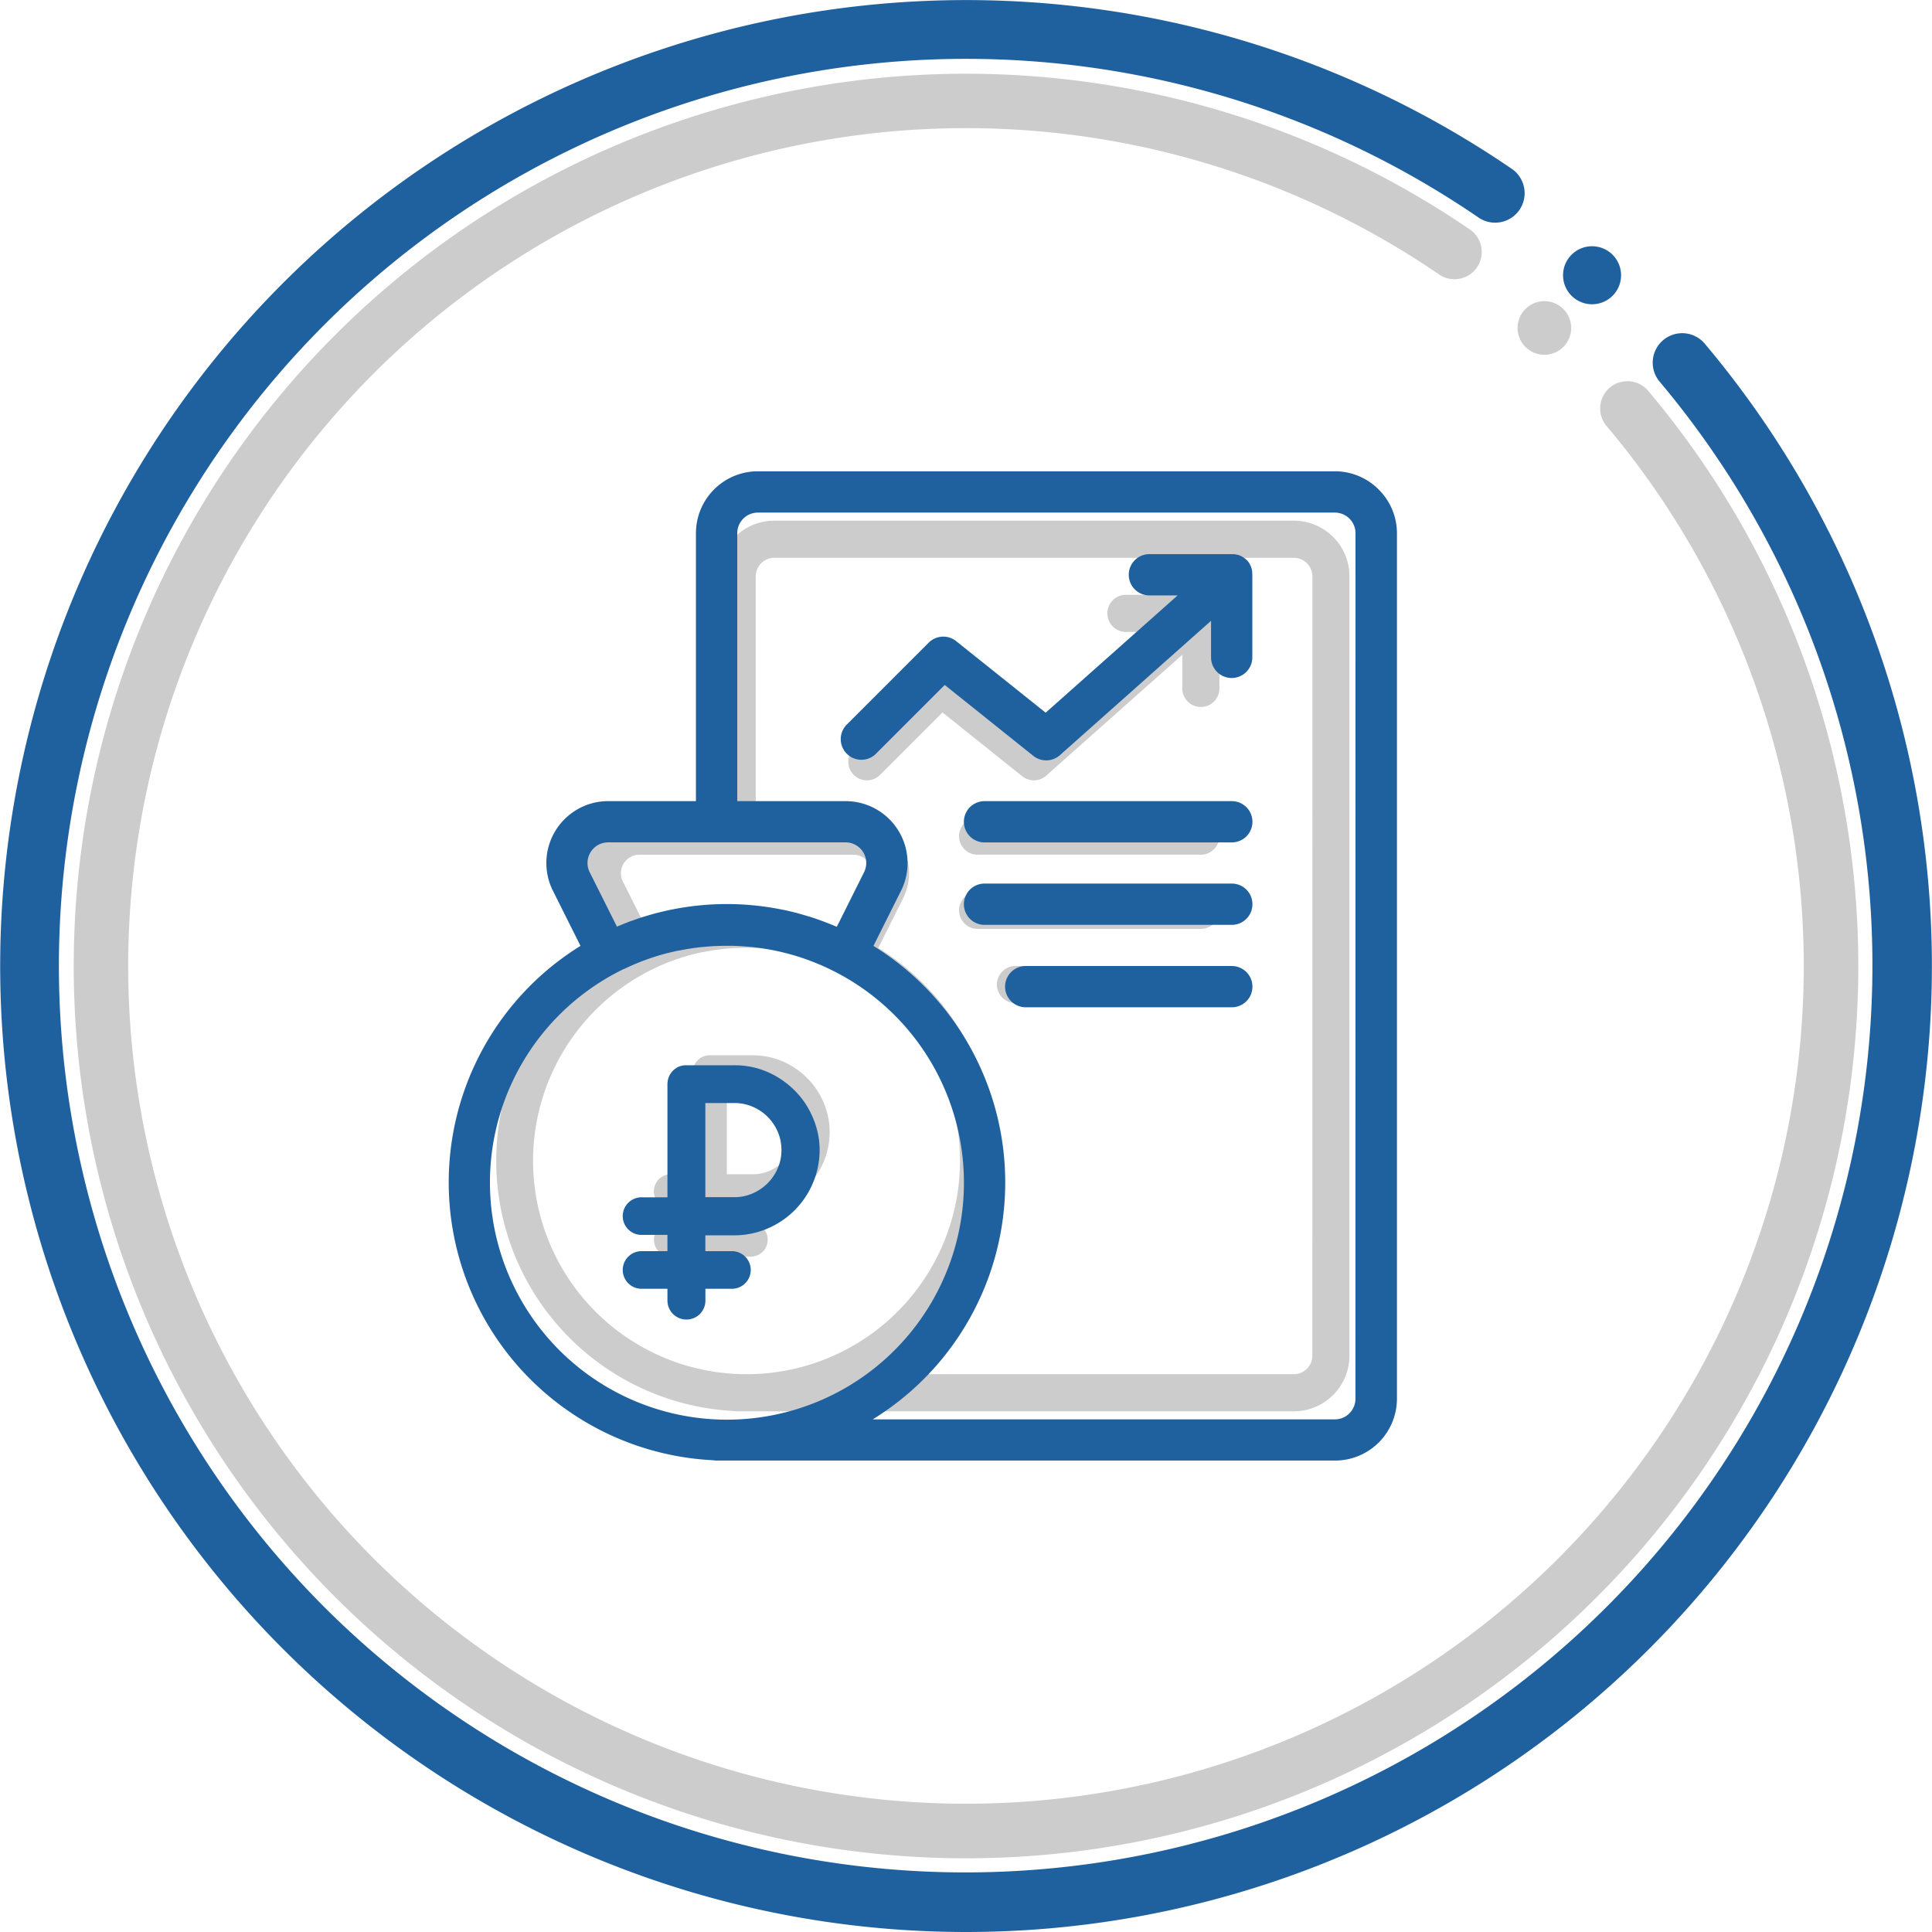
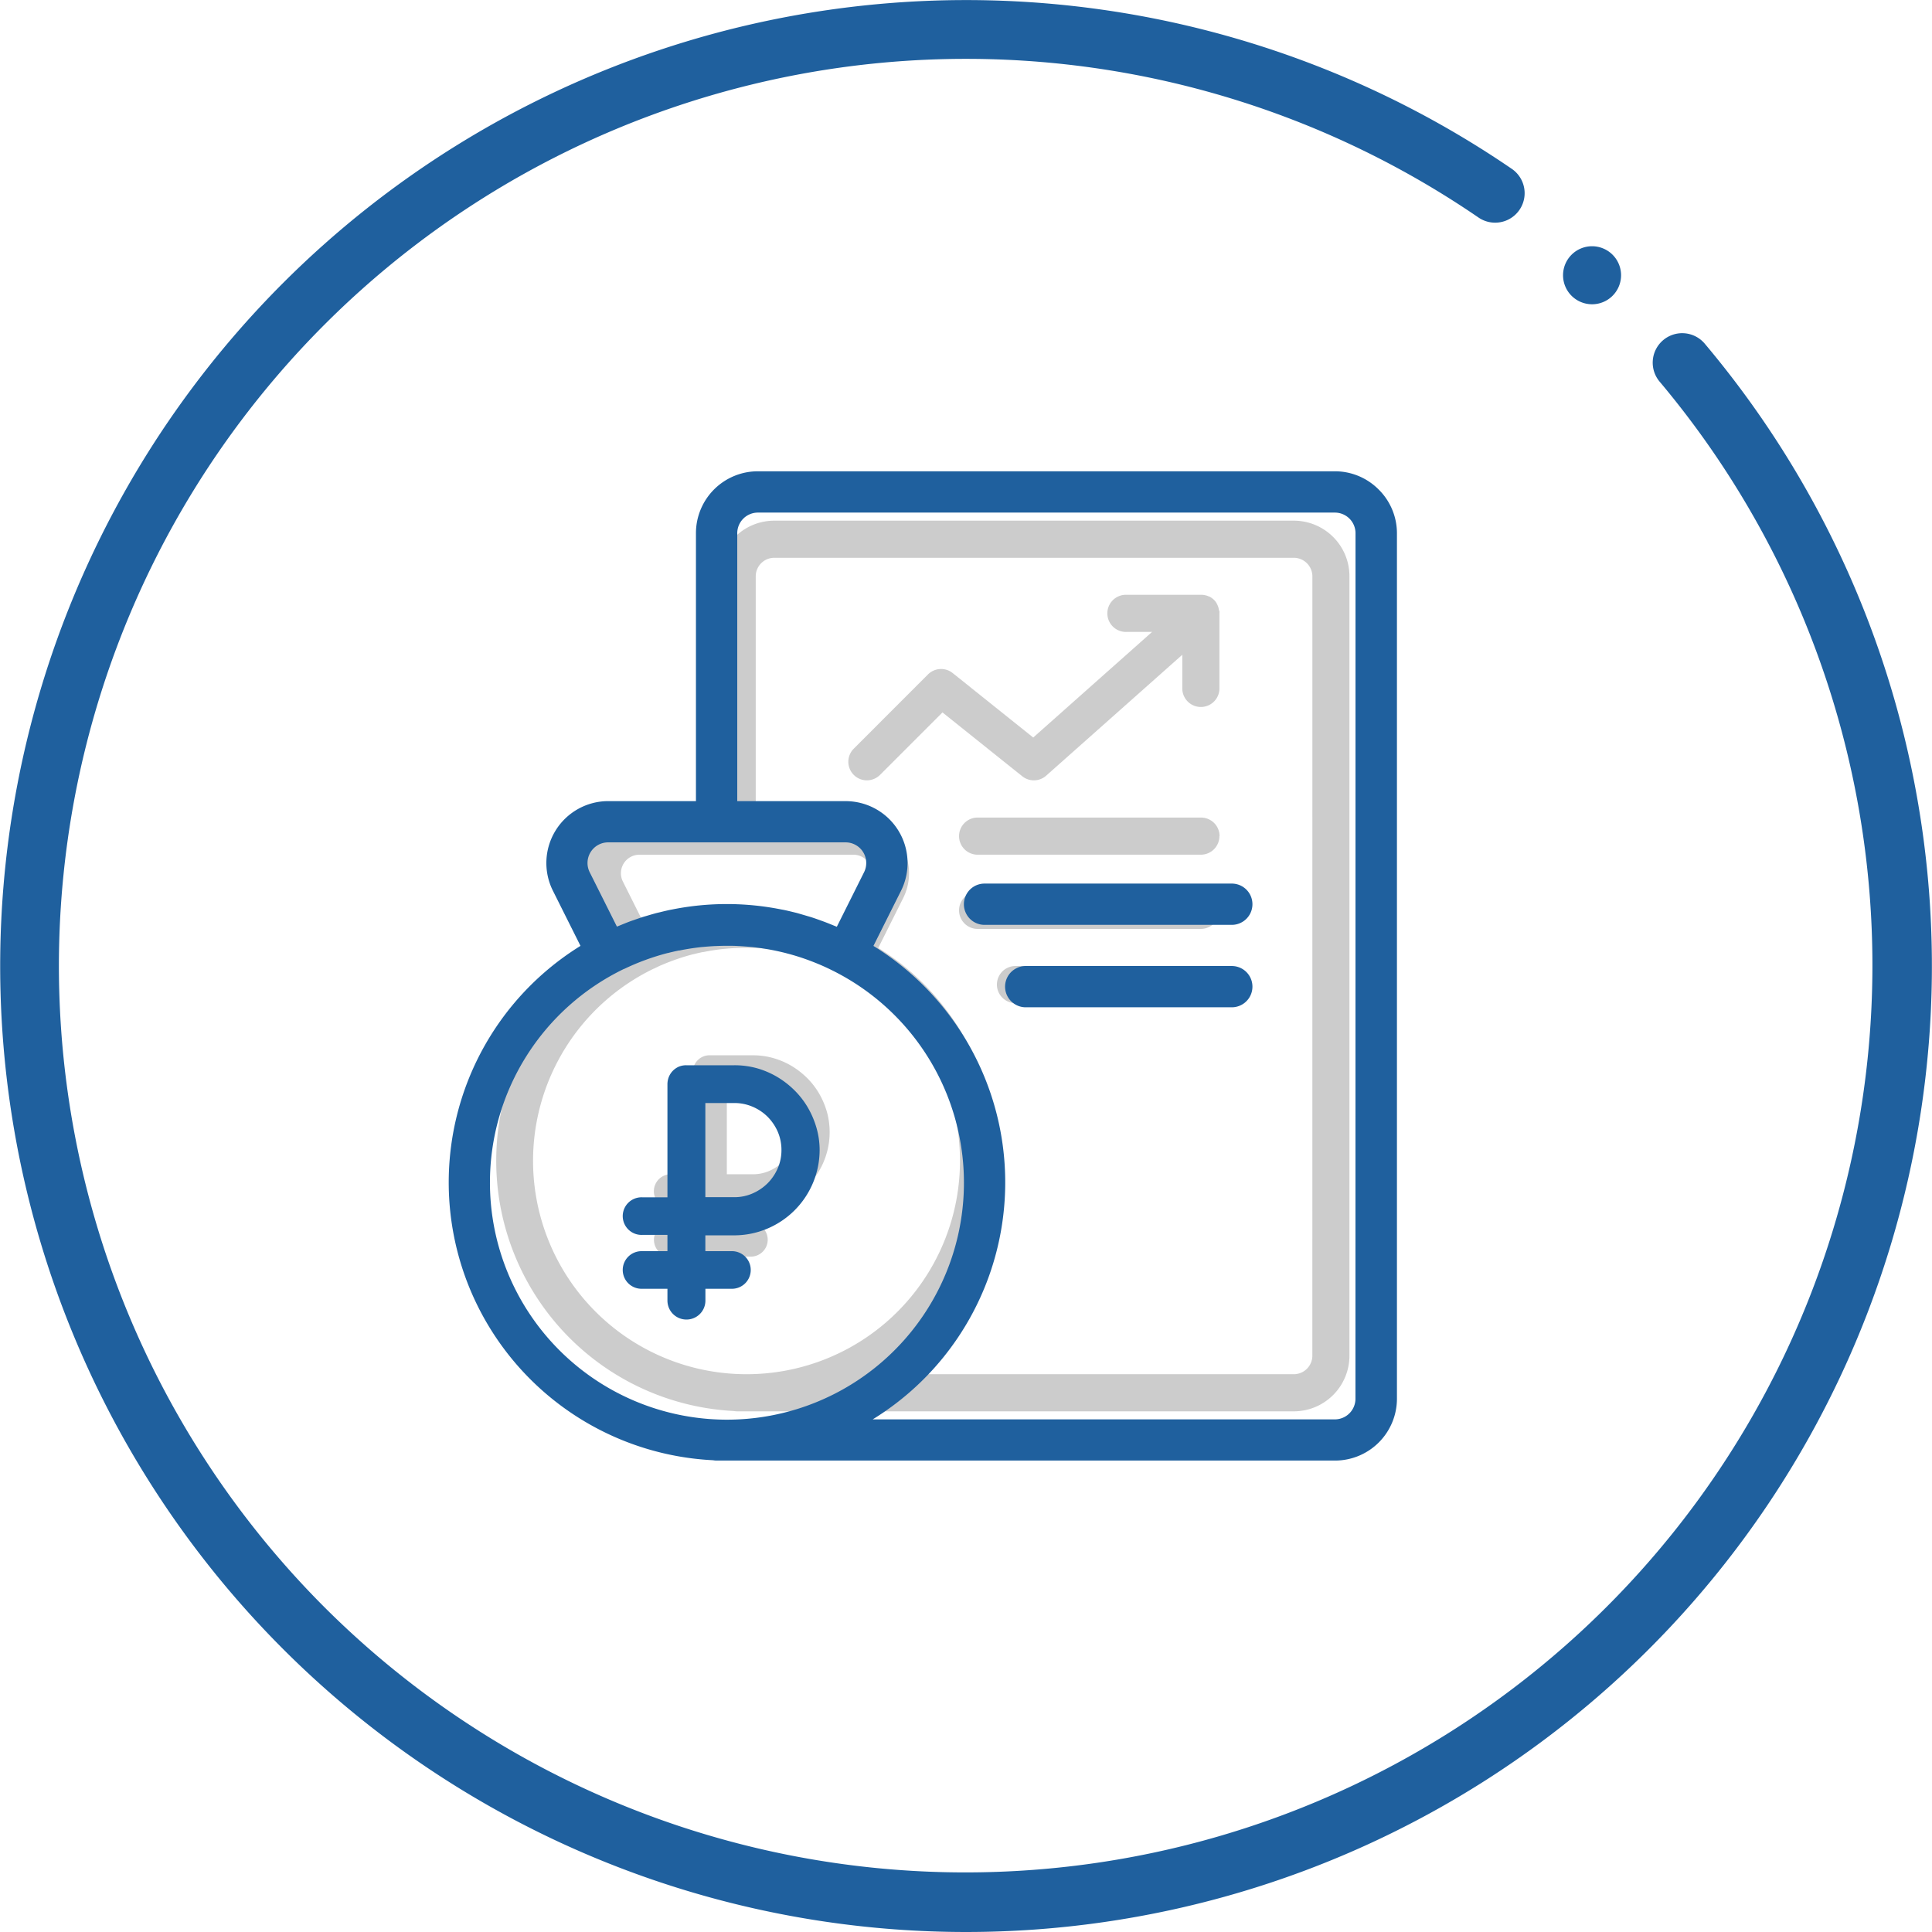
<svg xmlns="http://www.w3.org/2000/svg" viewBox="0 0 655.29 655.29">
  <defs>
    <style>.cls-1{opacity:0.2;}.cls-2{fill:#1f609e;}</style>
  </defs>
  <g id="Layer_2" data-name="Layer 2">
    <g id="Layer_1-2" data-name="Layer 1">
-       <path class="cls-1" d="M327.65,630.29a302.64,302.64,0,0,1-214-516.64,302.72,302.72,0,0,1,385-35.74A9.24,9.24,0,0,1,488.2,93.15,284.18,284.18,0,0,0,126.71,528.58,284.17,284.17,0,0,0,545.07,144.67a9.24,9.24,0,1,1,14.13-11.9A302.64,302.64,0,0,1,327.65,630.29ZM523.83,102.15a9.09,9.09,0,1,0,9.08,9.09A9.09,9.09,0,0,0,523.83,102.15Z" />
      <path class="cls-2" d="M327.65,655.29A327.64,327.64,0,0,1,96,96,327.71,327.71,0,0,1,512.78,57.28a10,10,0,1,1-11.32,16.49A307.66,307.66,0,0,0,110.11,545.19,307.65,307.65,0,0,0,563,129.55a10,10,0,1,1,15.29-12.89A327.65,327.65,0,0,1,327.65,655.29ZM540,83.52a9.84,9.84,0,1,0,9.83,9.84A9.84,9.84,0,0,0,540,83.52Z" />
      <path class="cls-1" d="M452.18,182.13a18.88,18.88,0,0,0-13.35-5.53H262.62a18.88,18.88,0,0,0-18.88,18.89V277.3H216.9A18.89,18.89,0,0,0,200,304.63l8.44,16.88a85,85,0,0,0,40.48,157.08,6.62,6.62,0,0,0,1.1.1h188.8A18.88,18.88,0,0,0,457.7,459.8V195.49A18.77,18.77,0,0,0,452.18,182.13ZM219.6,315.66h0L211.27,299a6.28,6.28,0,0,1,5.63-9.1h72.54a6.28,6.28,0,0,1,5.63,9.1l-8.33,16.67-.42-.16c-.26-.12-.53-.22-.8-.33-1-.41-2-.82-3-1.2l-.94-.32c-1-.36-2-.71-3-1-.32-.1-.64-.18-1-.27-1-.31-2.05-.61-3.09-.88-.29-.08-.57-.13-.86-.2-1.09-.27-2.18-.54-3.28-.76l-.56-.1a84.93,84.93,0,0,0-33.27,0c-.16,0-.31.05-.46.09-1.14.23-2.26.5-3.38.78l-.76.17c-1.06.28-2.12.59-3.17.9l-.88.26c-1,.32-2.05.68-3.07,1l-.89.31c-1,.38-2,.79-3.06,1.2-.27.11-.54.21-.8.33l-.42.16Zm-38.8,78.07a72.41,72.41,0,0,1,41-65.22l.07,0c1-.49,2-1,3-1.38l.15-.07c1-.43,2.07-.84,3.11-1.23l.28-.1c2.15-.78,4.35-1.47,6.59-2.05l.08,0q1.68-.44,3.39-.78l.19,0a70.49,70.49,0,0,1,7-1.07h.1c1.19-.12,2.38-.21,3.58-.27h.15q1.8-.09,3.63-.09t3.63.09H257c1.19.06,2.38.15,3.56.27h.12a69.9,69.9,0,0,1,7,1.07l.22,0q1.7.34,3.36.78l.15,0c2.21.57,4.38,1.25,6.5,2l.36.13c1,.38,2,.77,3,1.2l.27.11c1,.42,1.93.85,2.88,1.3l.2.1A72.37,72.37,0,0,1,253.52,466.1h-.7A72.4,72.4,0,0,1,180.8,393.73ZM445.12,459.8a6.3,6.3,0,0,1-6.29,6.3H297.67a84.94,84.94,0,0,0,.22-144.59l8.44-16.88a18.88,18.88,0,0,0-16.88-27.33H256.33V195.49a6.29,6.29,0,0,1,6.29-6.3H438.83a6.32,6.32,0,0,1,6.3,6.3ZM413.6,207.27a7,7,0,0,1,0,.8v25.17a6.3,6.3,0,1,1-12.59,0V222.08l-46.16,41a6.29,6.29,0,0,1-8.12.21l-27.06-21.65-21.19,21.19h0a6.29,6.29,0,1,1-8.9-8.9l25.17-25.18a6.3,6.3,0,0,1,8.38-.46l27.32,21.86,40.31-35.82h-8.62a6.3,6.3,0,1,1,0-12.59h25.17l.32,0h.09a5.83,5.83,0,0,1,1.11.17l.08,0a6.36,6.36,0,0,1,1.06.38l.09,0a5.83,5.83,0,0,1,1,.58l.09.07a6,6,0,0,1,.87.79l0,0,0,0a6.14,6.14,0,0,1,.7,1l0,.06a6.64,6.64,0,0,1,.48,1.05.24.24,0,0,1,0,.08.61.61,0,0,1,.05.12,6.32,6.32,0,0,1,.21,1S413.59,207.24,413.6,207.27Zm0,76.32a6.3,6.3,0,0,1-6.29,6.3H331.84a6.3,6.3,0,1,1,0-12.59h75.52A6.29,6.29,0,0,1,413.65,283.59Zm0,25.18a6.29,6.29,0,0,1-6.29,6.29H331.84a6.3,6.3,0,1,1,0-12.59h75.52A6.3,6.3,0,0,1,413.65,308.77Zm0,25.17a6.29,6.29,0,0,1-6.29,6.29H344.42a6.29,6.29,0,0,1,0-12.58h62.94A6.29,6.29,0,0,1,413.65,333.94Zm-159.2,92.28a5.75,5.75,0,1,0,0-11.49h-7.88v-4.85h8.86a25.88,25.88,0,0,0,25.07-32.83,27.9,27.9,0,0,0-2.65-6.19,25.69,25.69,0,0,0-4.09-5.27,27.6,27.6,0,0,0-5.29-4.09,26.25,26.25,0,0,0-6.2-2.64,25.2,25.2,0,0,0-6.84-.93H240.77a5.62,5.62,0,0,0-4.13,1.67,5.69,5.69,0,0,0-1.23,1.86,6,6,0,0,0-.44,2.26v34.56h-7.68a5.75,5.75,0,0,0,0,11.49H235v5h-7.68a5.75,5.75,0,0,0,0,11.49H235v3.56a5.8,5.8,0,0,0,11.6,0v-3.56Zm-7.88-56.7h8.86a14.16,14.16,0,0,1,5.51,1.11,14.46,14.46,0,0,1,7.72,7.63,14.31,14.31,0,0,1,0,11.24,14.73,14.73,0,0,1-7.7,7.65,13.74,13.74,0,0,1-5.53,1.13h-8.86Z" />
      <path class="cls-2" d="M467.58,166a20.91,20.91,0,0,0-14.82-6.15H257.05a21,21,0,0,0-21,21v90.87H206.27a21,21,0,0,0-18.76,30.35l9.38,18.75a94.35,94.35,0,0,0,45,174.46,7.1,7.1,0,0,0,1.22.11h209.7a21,21,0,0,0,21-21V180.86A20.88,20.88,0,0,0,467.58,166ZM209.27,314.34h0L200,295.82a7,7,0,0,1,6.26-10.11h80.57a7,7,0,0,1,6.25,10.11l-9.25,18.52-.47-.19-.89-.36c-1.12-.46-2.24-.91-3.39-1.33-.34-.13-.69-.24-1-.36-1.11-.4-2.22-.79-3.35-1.14l-1.07-.31c-1.14-.34-2.28-.67-3.43-1l-.95-.23c-1.21-.3-2.42-.59-3.65-.84l-.62-.11a94.22,94.22,0,0,0-37,0l-.5.09c-1.27.26-2.51.56-3.76.87l-.84.19c-1.18.31-2.35.65-3.52,1l-1,.29c-1.15.36-2.28.75-3.4,1.15l-1,.34c-1.15.42-2.27.88-3.4,1.34-.29.13-.59.24-.89.36l-.46.19Zm-43.09,86.71a80.41,80.41,0,0,1,45.52-72.44l.08,0c1.12-.54,2.25-1.05,3.39-1.54l.17-.07c1.13-.48,2.29-.93,3.45-1.36l.3-.11c2.39-.87,4.84-1.63,7.33-2.28l.09,0c1.24-.32,2.5-.61,3.77-.87l.2,0q3.83-.78,7.79-1.19l.12,0q2-.19,4-.3h.17c1.34-.06,2.68-.1,4-.1s2.7,0,4,.1h.17q2,.11,4,.3l.13,0c2.63.27,5.21.67,7.76,1.18l.24.05c1.25.26,2.5.55,3.73.86l.16.05a75.56,75.56,0,0,1,7.22,2.24l.41.15c1.13.42,2.25.86,3.36,1.33l.3.12c1.08.46,2.15.95,3.2,1.45l.22.11a80.38,80.38,0,0,1-34.51,152.79h-.77A80.41,80.41,0,0,1,166.18,401.05Zm293.56,73.37a7,7,0,0,1-7,7H296a94.33,94.33,0,0,0,.25-160.59l9.38-18.75a21,21,0,0,0-18.76-30.35H250.06V180.86a7,7,0,0,1,7-7H452.76a7,7,0,0,1,7,7Z" />
-       <path class="cls-2" d="M424.72,193.85a7.82,7.82,0,0,0-.24-1.09.5.5,0,0,0-.05-.13l0-.09a6.87,6.87,0,0,0-.53-1.17.43.43,0,0,1,0-.07,7.51,7.51,0,0,0-.78-1.07s0,0,0,0l0,0a6.75,6.75,0,0,0-1-.89l-.1-.08a7.21,7.21,0,0,0-1.07-.64l-.1-.05a6.93,6.93,0,0,0-1.18-.43l-.09,0a7,7,0,0,0-1.23-.19H389.85a7,7,0,0,0,0,14h9.57l-44.76,39.78-30.35-24.27a7,7,0,0,0-9.31.51l-28,28a7,7,0,0,0,9.89,9.89h0l23.53-23.54,30.07,24.06a7,7,0,0,0,9-.24l51.27-45.58v12.4a7,7,0,0,0,14,0v-28a6.54,6.54,0,0,0-.06-.89S424.72,193.88,424.72,193.85Z" />
-       <path class="cls-2" d="M417.8,271.73H333.93a7,7,0,0,0,0,14H417.8a7,7,0,1,0,0-14Z" />
      <path class="cls-2" d="M417.8,299.69H333.93a7,7,0,0,0,0,14H417.8a7,7,0,0,0,0-14Z" />
      <path class="cls-2" d="M417.8,327.65H347.9a7,7,0,0,0,0,14h69.9a7,7,0,1,0,0-14Z" />
      <path class="cls-2" d="M248,437.12a6.38,6.38,0,1,0,0-12.75h-8.76V419h9.84A29,29,0,0,0,278,390.13a27.22,27.22,0,0,0-1.07-7.61,30.38,30.38,0,0,0-2.93-6.87,28.35,28.35,0,0,0-4.55-5.86,30.31,30.31,0,0,0-5.87-4.54,29.08,29.08,0,0,0-6.89-2.94,28.33,28.33,0,0,0-7.6-1H232.78a6.57,6.57,0,0,0-2.54.48,6.48,6.48,0,0,0-2,1.37,6.29,6.29,0,0,0-1.37,2.07,6.65,6.65,0,0,0-.49,2.52V406.1h-8.53a6.38,6.38,0,1,0,0,12.75h8.53v5.52h-8.53a6.38,6.38,0,1,0,0,12.75h8.53v4a6.44,6.44,0,0,0,6.44,6.44,6.42,6.42,0,0,0,6.44-6.44v-4Zm-8.76-63h9.84a15.64,15.64,0,0,1,6.13,1.23,16.3,16.3,0,0,1,5.1,3.39,16.6,16.6,0,0,1,3.47,5.08,15.61,15.61,0,0,1,1.27,6.27,15.31,15.31,0,0,1-1.28,6.21,16.4,16.4,0,0,1-3.46,5.08,16.57,16.57,0,0,1-5.09,3.42,15.29,15.29,0,0,1-6.14,1.26h-9.84Z" />
    </g>
  </g>
</svg>